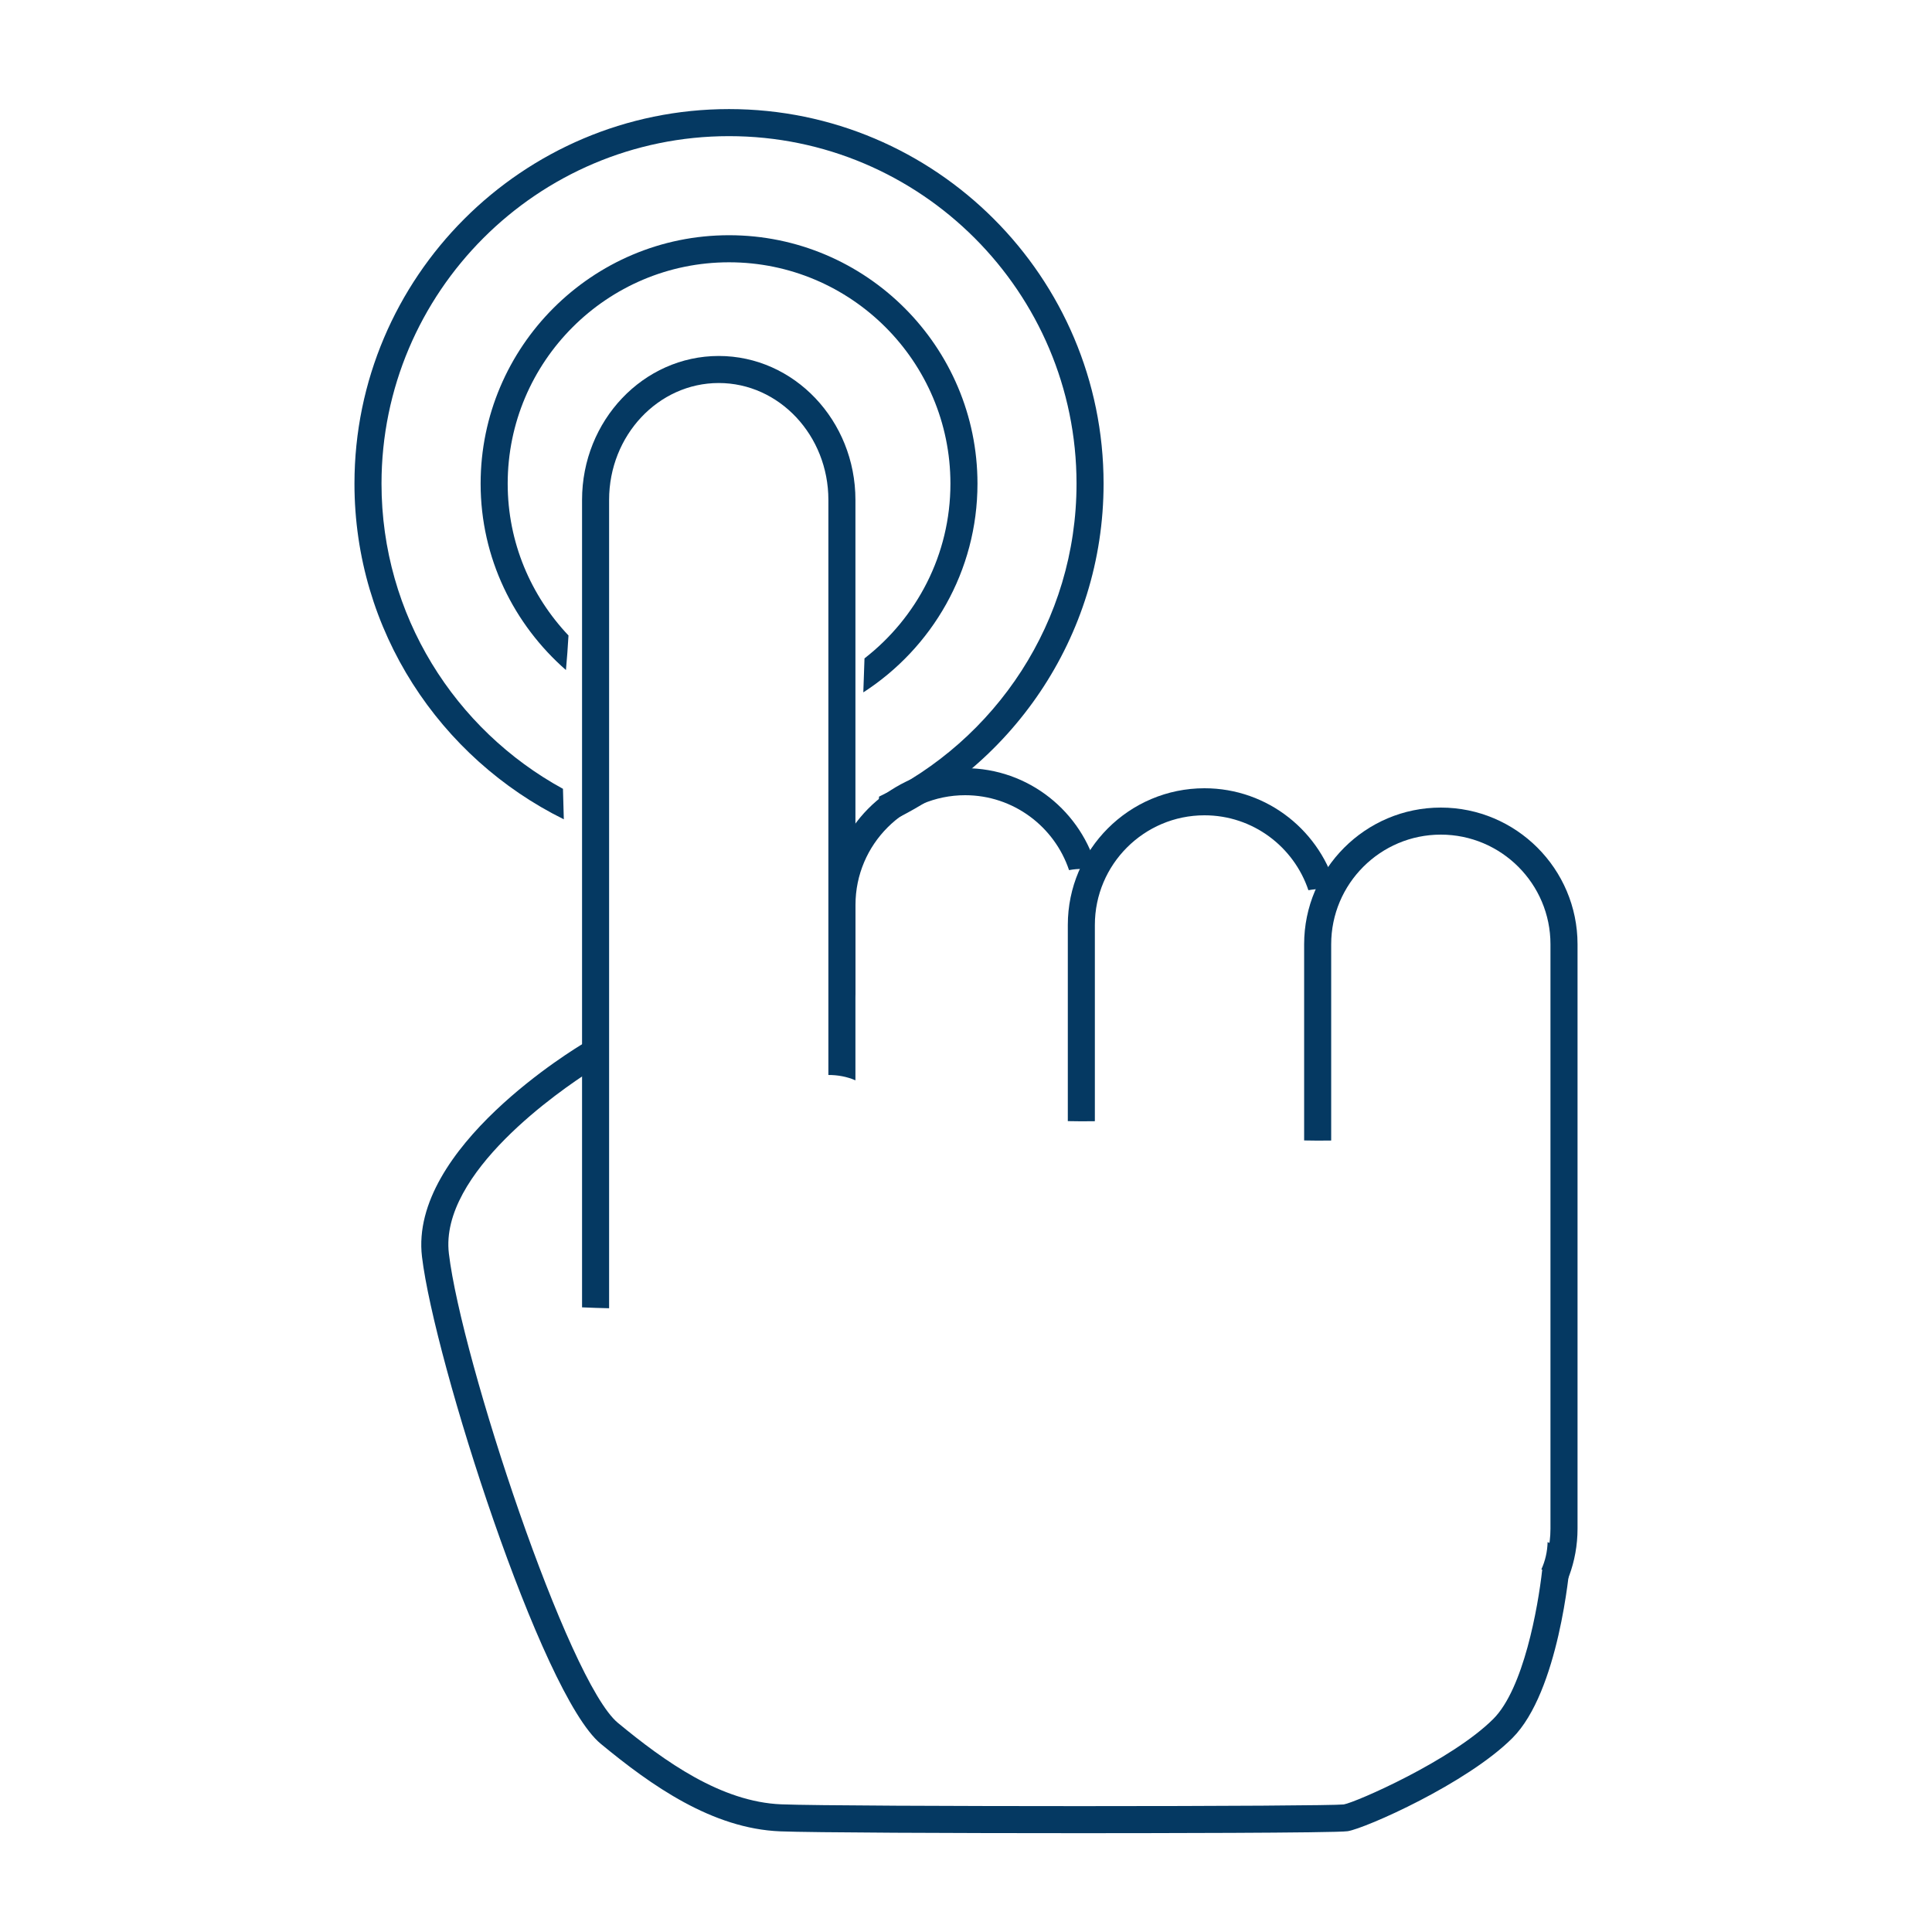
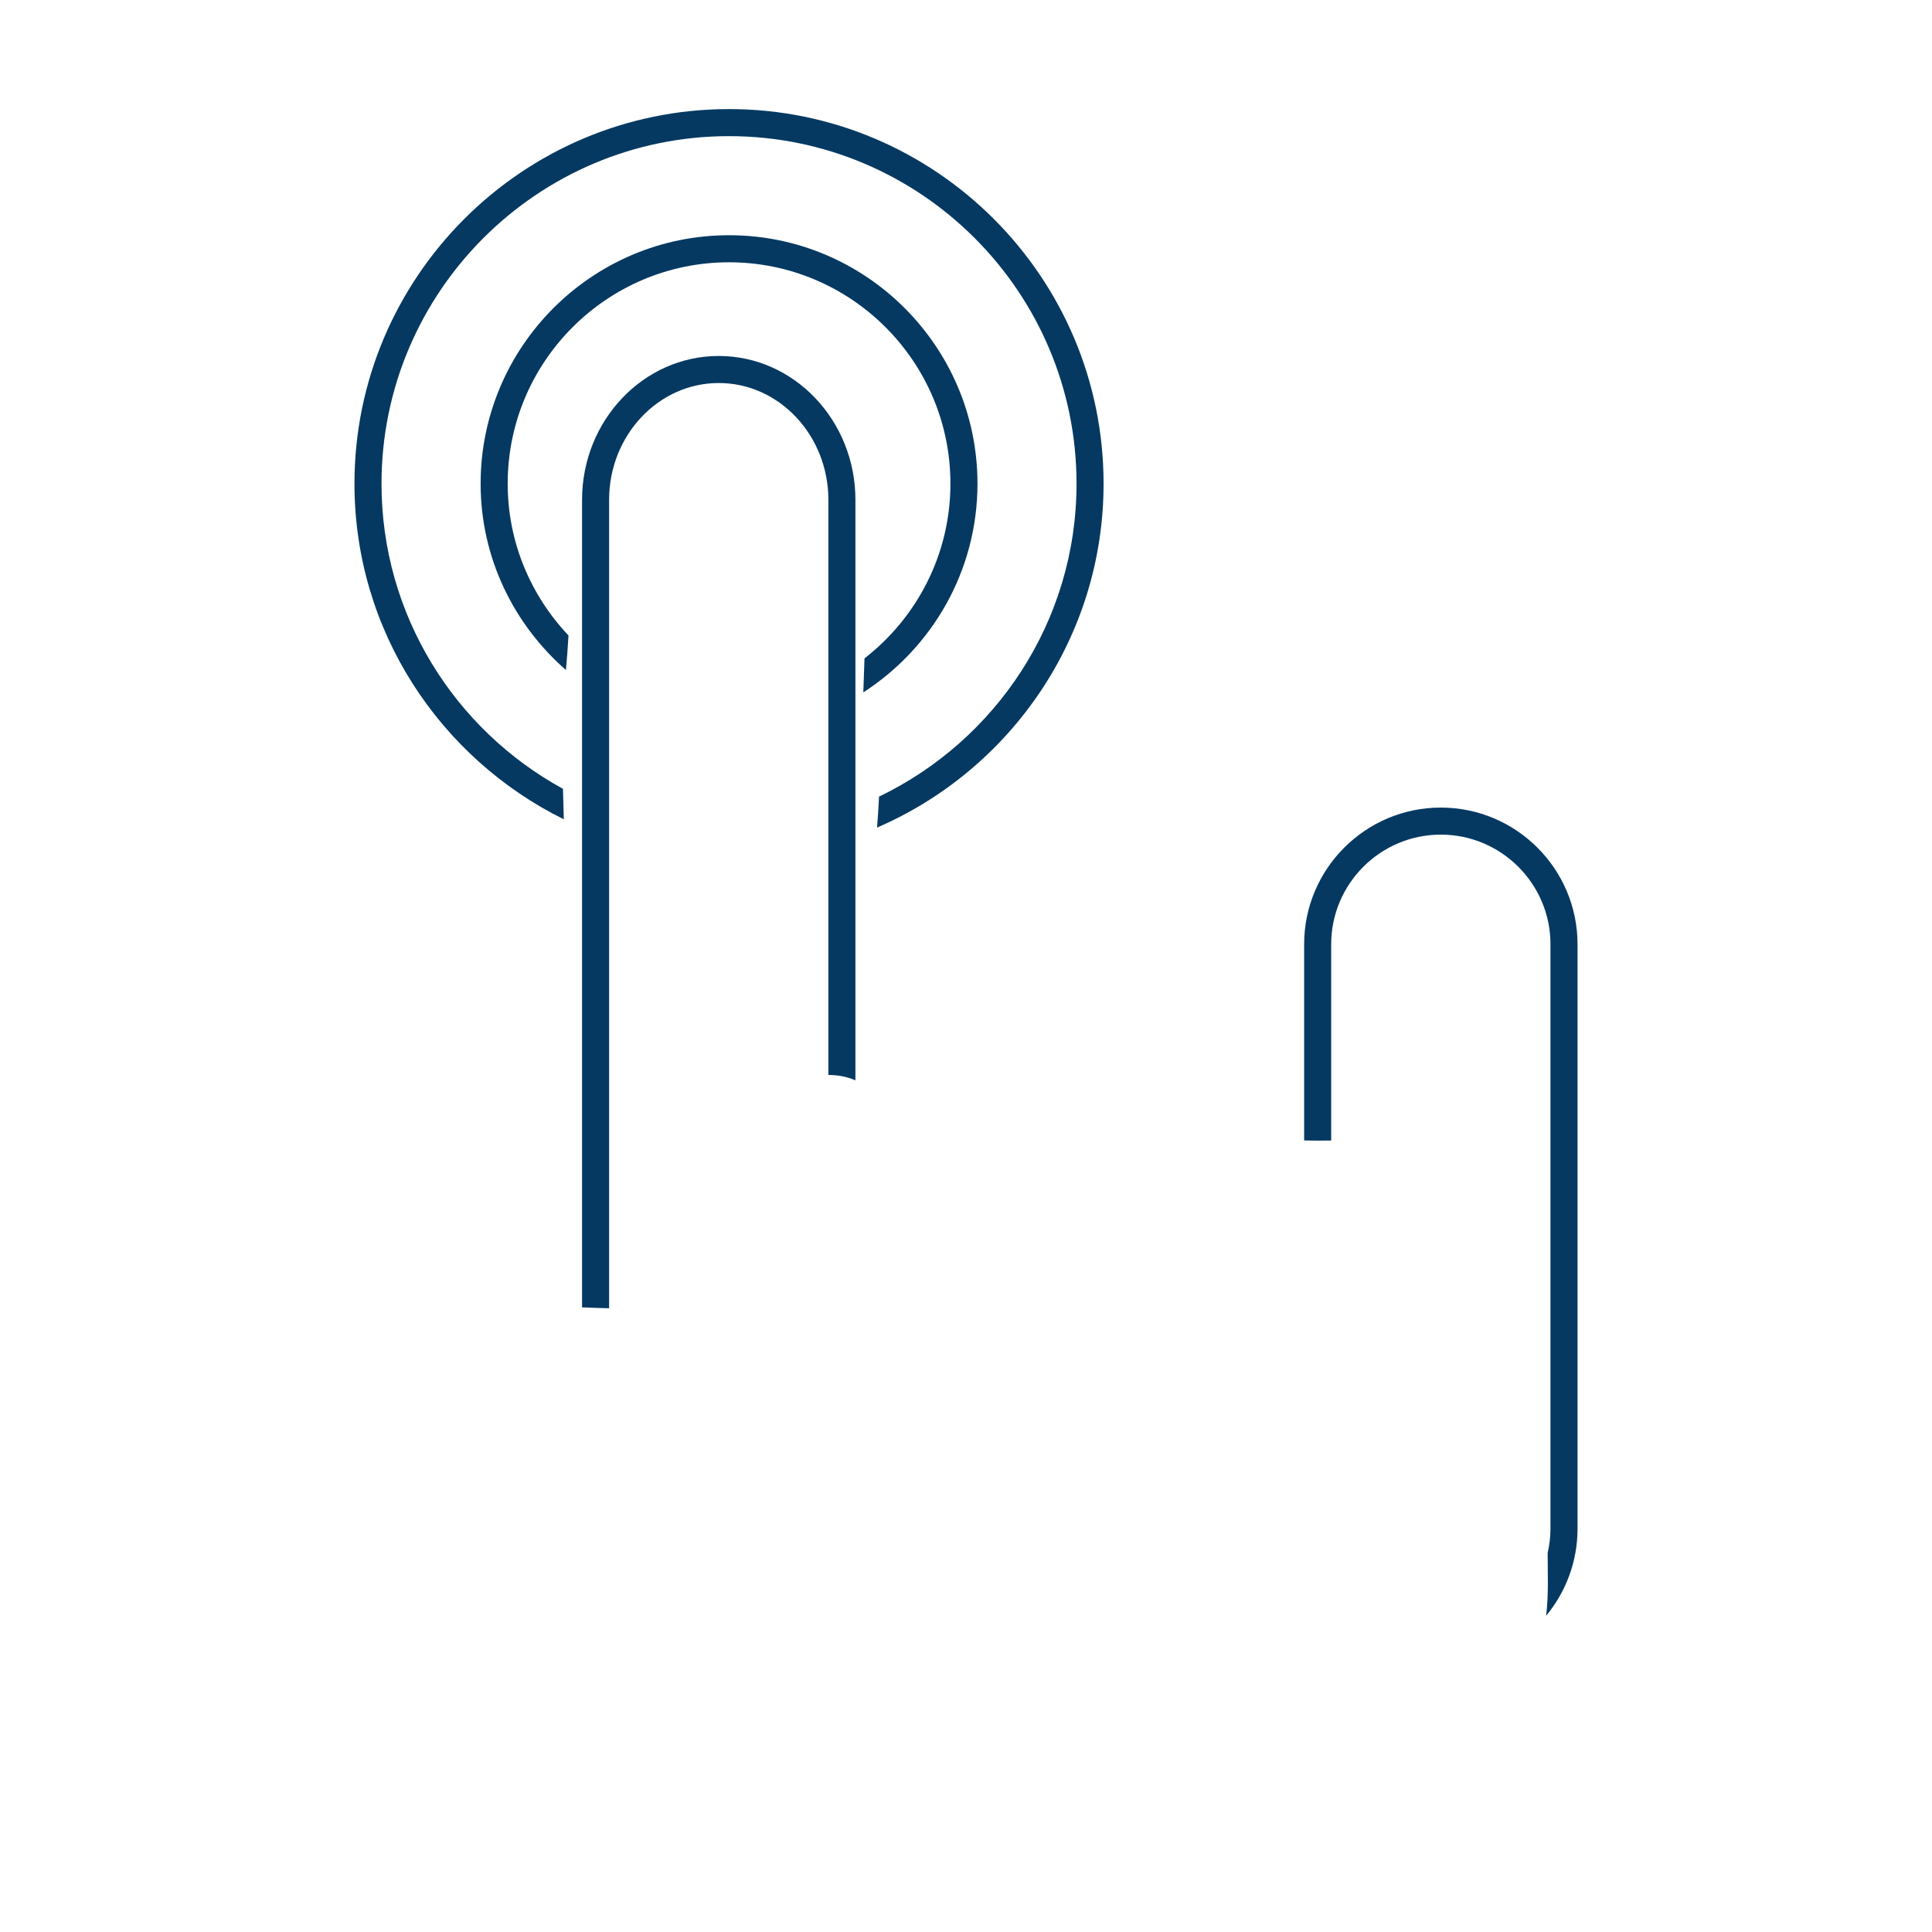
<svg xmlns="http://www.w3.org/2000/svg" version="1.1" id="Layer_5" x="0px" y="0px" width="100px" height="100px" viewBox="0 0 100 100" enable-background="new 0 0 100 100" xml:space="preserve">
  <g>
    <g>
      <path fill="#053962" d="M74.576,41.8c-3.9,0-7.074,3.174-7.074,7.075v10.154c0.461,0.011,0.928,0.012,1.4,0.004V48.875    c0-3.129,2.545-5.675,5.674-5.675s5.676,2.545,5.676,5.675v30.25c0,0.433-0.055,0.853-0.146,1.258c0,1.057,0.057,2.182-0.08,3.25    c1.016-1.225,1.627-2.797,1.627-4.508v-30.25C81.652,44.974,78.479,41.8,74.576,41.8z" />
    </g>
    <g>
-       <path fill="#053962" d="M67.723,46.078c0.477-0.091,0.98-0.084,1.465,0.03c-0.789-3.047-3.553-5.308-6.844-5.308    c-3.9,0-7.074,3.174-7.074,7.075v10.154c0.461,0.011,0.928,0.012,1.4,0.004V47.875c0-3.129,2.545-5.675,5.674-5.675    C64.846,42.2,66.969,43.828,67.723,46.078z" />
-     </g>
+       </g>
    <g>
-       <path fill="#053962" d="M49.955,39.76c-3.49,0-6.392,2.543-6.965,5.873c0.619,1.848,0.783,3.865,1.245,5.795    c0.016,0.066,0.029,0.133,0.045,0.199v-4.792c0-3.129,2.546-5.675,5.675-5.675c2.5,0,4.625,1.628,5.379,3.878    c0.475-0.091,0.979-0.084,1.463,0.03C56.01,42.021,53.244,39.76,49.955,39.76z" />
-     </g>
+       </g>
    <g>
      <path fill="#053962" d="M31.527,67.715v-41.84c0-3.336,2.545-6.05,5.675-6.05c3.129,0,5.675,2.714,5.675,6.05v29.766    c0.477-0.002,0.958,0.084,1.4,0.276V25.875c0-4.108-3.174-7.45-7.075-7.45s-7.075,3.342-7.075,7.45v41.793    C30.594,67.688,31.061,67.706,31.527,67.715z" />
    </g>
    <g>
      <path fill="#053962" d="M37.735,12.175c-7.09,0-12.858,5.769-12.858,12.859c0,3.852,1.723,7.29,4.416,9.647    c0.057-0.596,0.096-1.192,0.132-1.789c-1.943-2.054-3.147-4.814-3.147-7.858c0-6.318,5.14-11.458,11.458-11.458    s11.458,5.14,11.458,11.458c0,3.677-1.747,6.946-4.448,9.044c-0.021,0.586-0.038,1.173-0.061,1.759    c3.55-2.291,5.909-6.273,5.909-10.803C50.594,17.943,44.826,12.175,37.735,12.175z" />
    </g>
    <g>
      <path fill="#053962" d="M37.735,5.646c-10.69,0-19.388,8.697-19.388,19.388c0,7.619,4.428,14.206,10.836,17.373    c-0.016-0.526-0.028-1.052-0.044-1.578c-5.59-3.054-9.392-8.989-9.392-15.795c0-9.918,8.069-17.987,17.987-17.987    c9.919,0,17.987,8.069,17.987,17.987c0,7.135-4.186,13.294-10.222,16.2c-0.024,0.534-0.062,1.068-0.103,1.602    c6.889-2.977,11.725-9.833,11.725-17.802C57.123,14.343,48.426,5.646,37.735,5.646z" />
    </g>
    <g>
-       <path fill="#053962" d="M80.104,79.816c-0.012,0.492-0.123,0.976-0.322,1.412l0.043,0.021c-0.221,1.98-0.971,6.162-2.531,7.722    c-2.145,2.144-7.113,4.318-7.742,4.427c-0.461,0.051-6.195,0.087-13.635,0.087c-6.332,0-13.874-0.028-15.476-0.093    c-3.106-0.125-6.018-2.201-8.457-4.215c-2.583-2.135-8.097-18.806-8.75-24.293c-0.497-4.172,5.798-8.473,7.361-9.473    c-0.104-0.525-0.068-1.065,0.068-1.571l-0.096-0.05l-0.336,0.198c-0.37,0.219-9.06,5.422-8.389,11.06    c0.638,5.357,6.17,22.664,9.249,25.207c2.619,2.164,5.771,4.395,9.293,4.535c1.629,0.065,8.975,0.095,15.531,0.095    c3.1,0,13.262-0.008,13.846-0.103c0.924-0.152,6.166-2.467,8.521-4.821c2.402-2.403,2.959-8.784,2.98-9.054l0.039-0.463    L80.104,79.816z" />
-     </g>
+       </g>
  </g>
</svg>